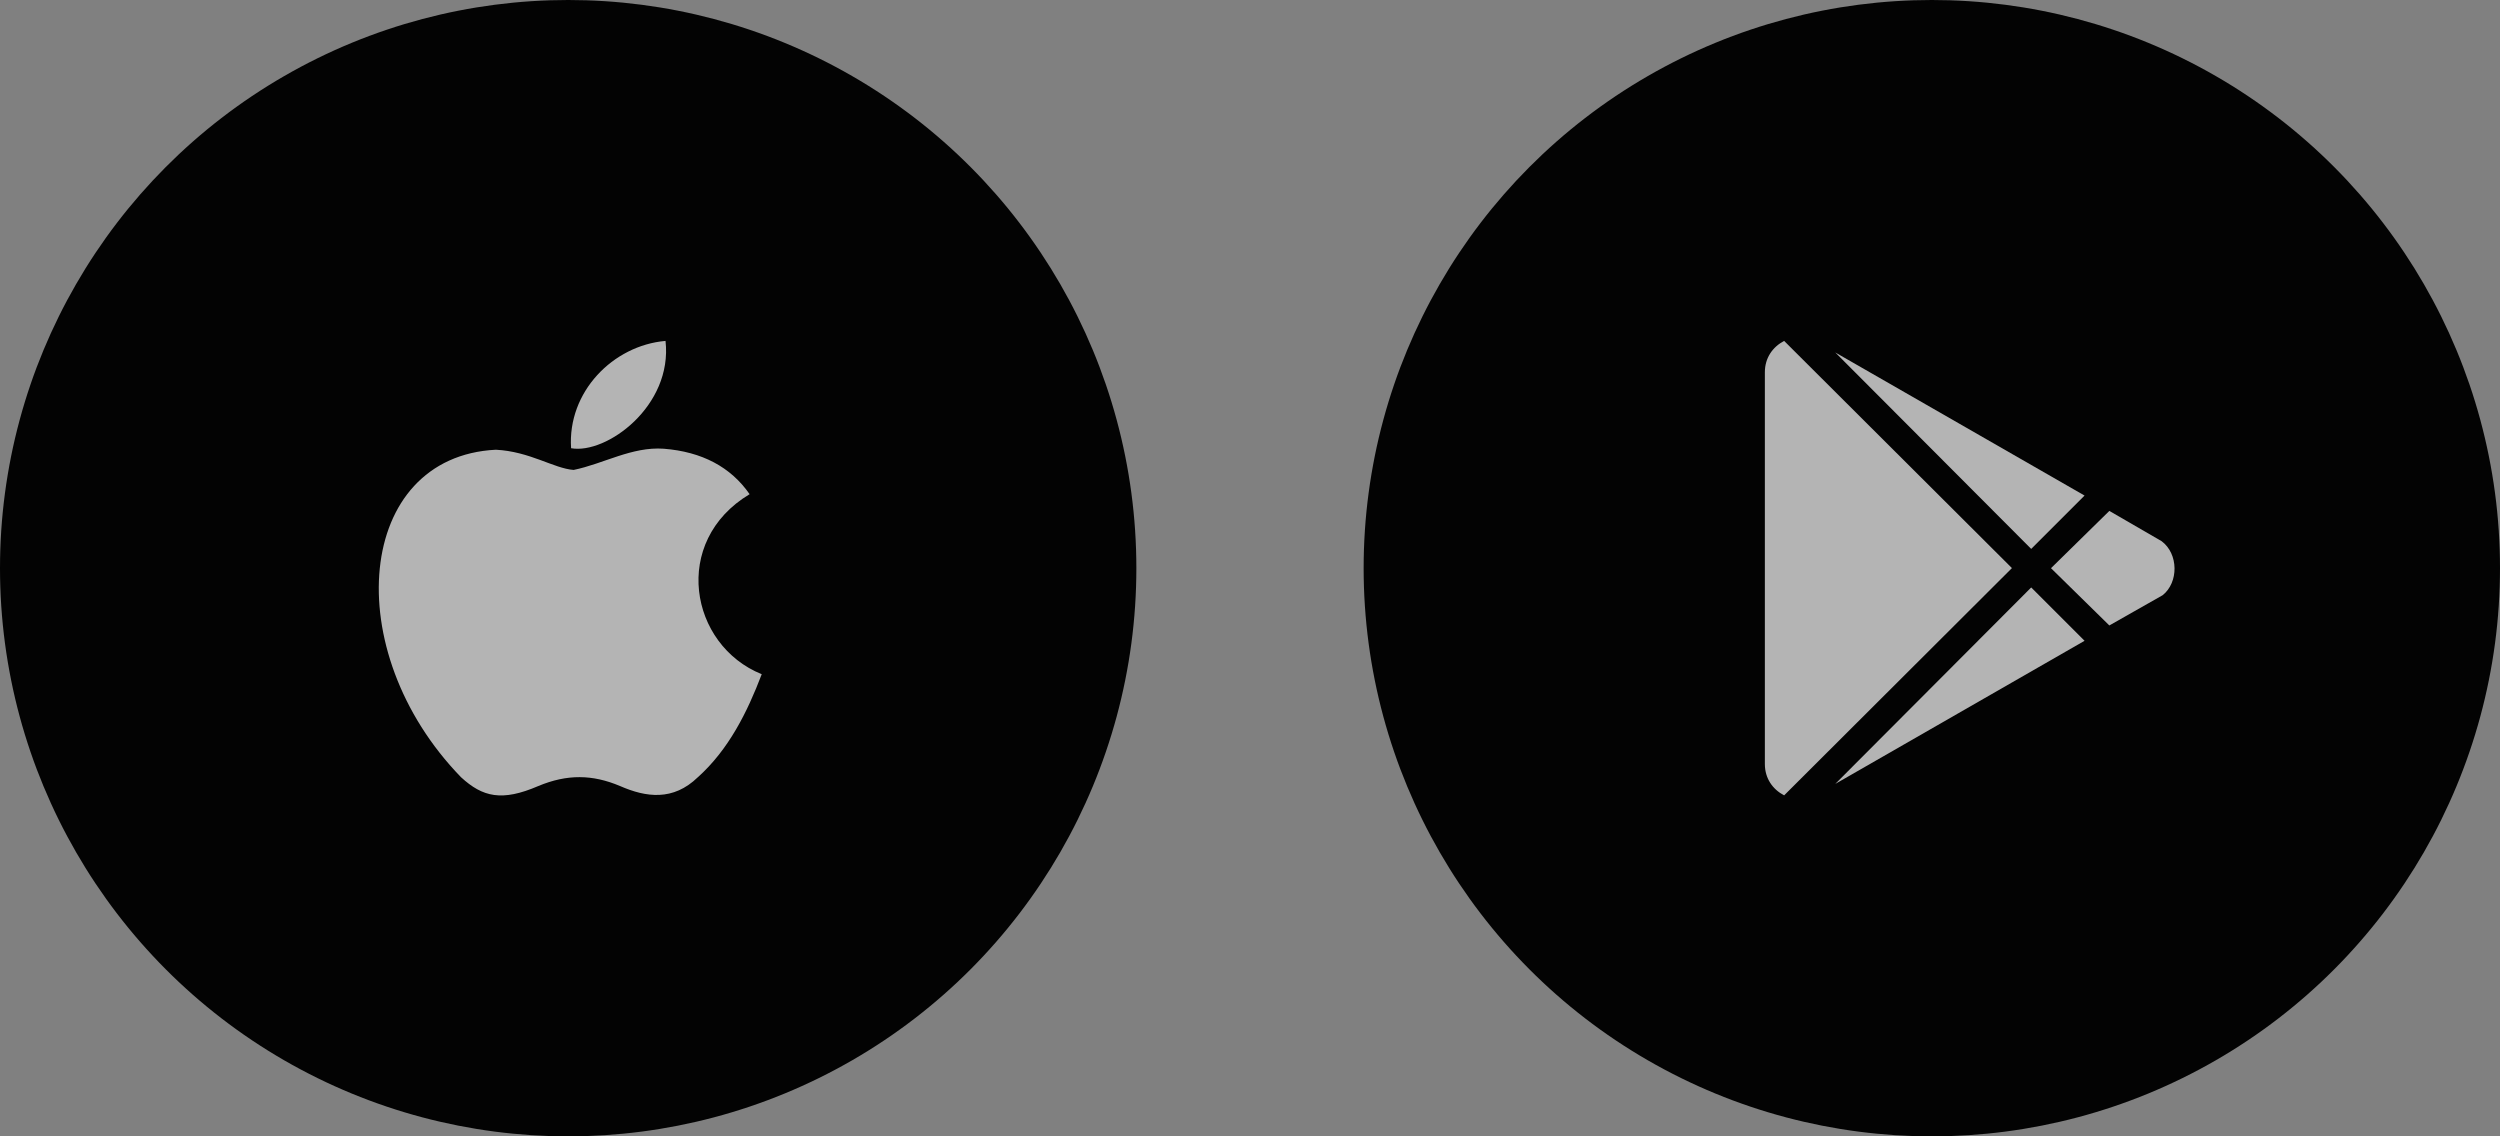
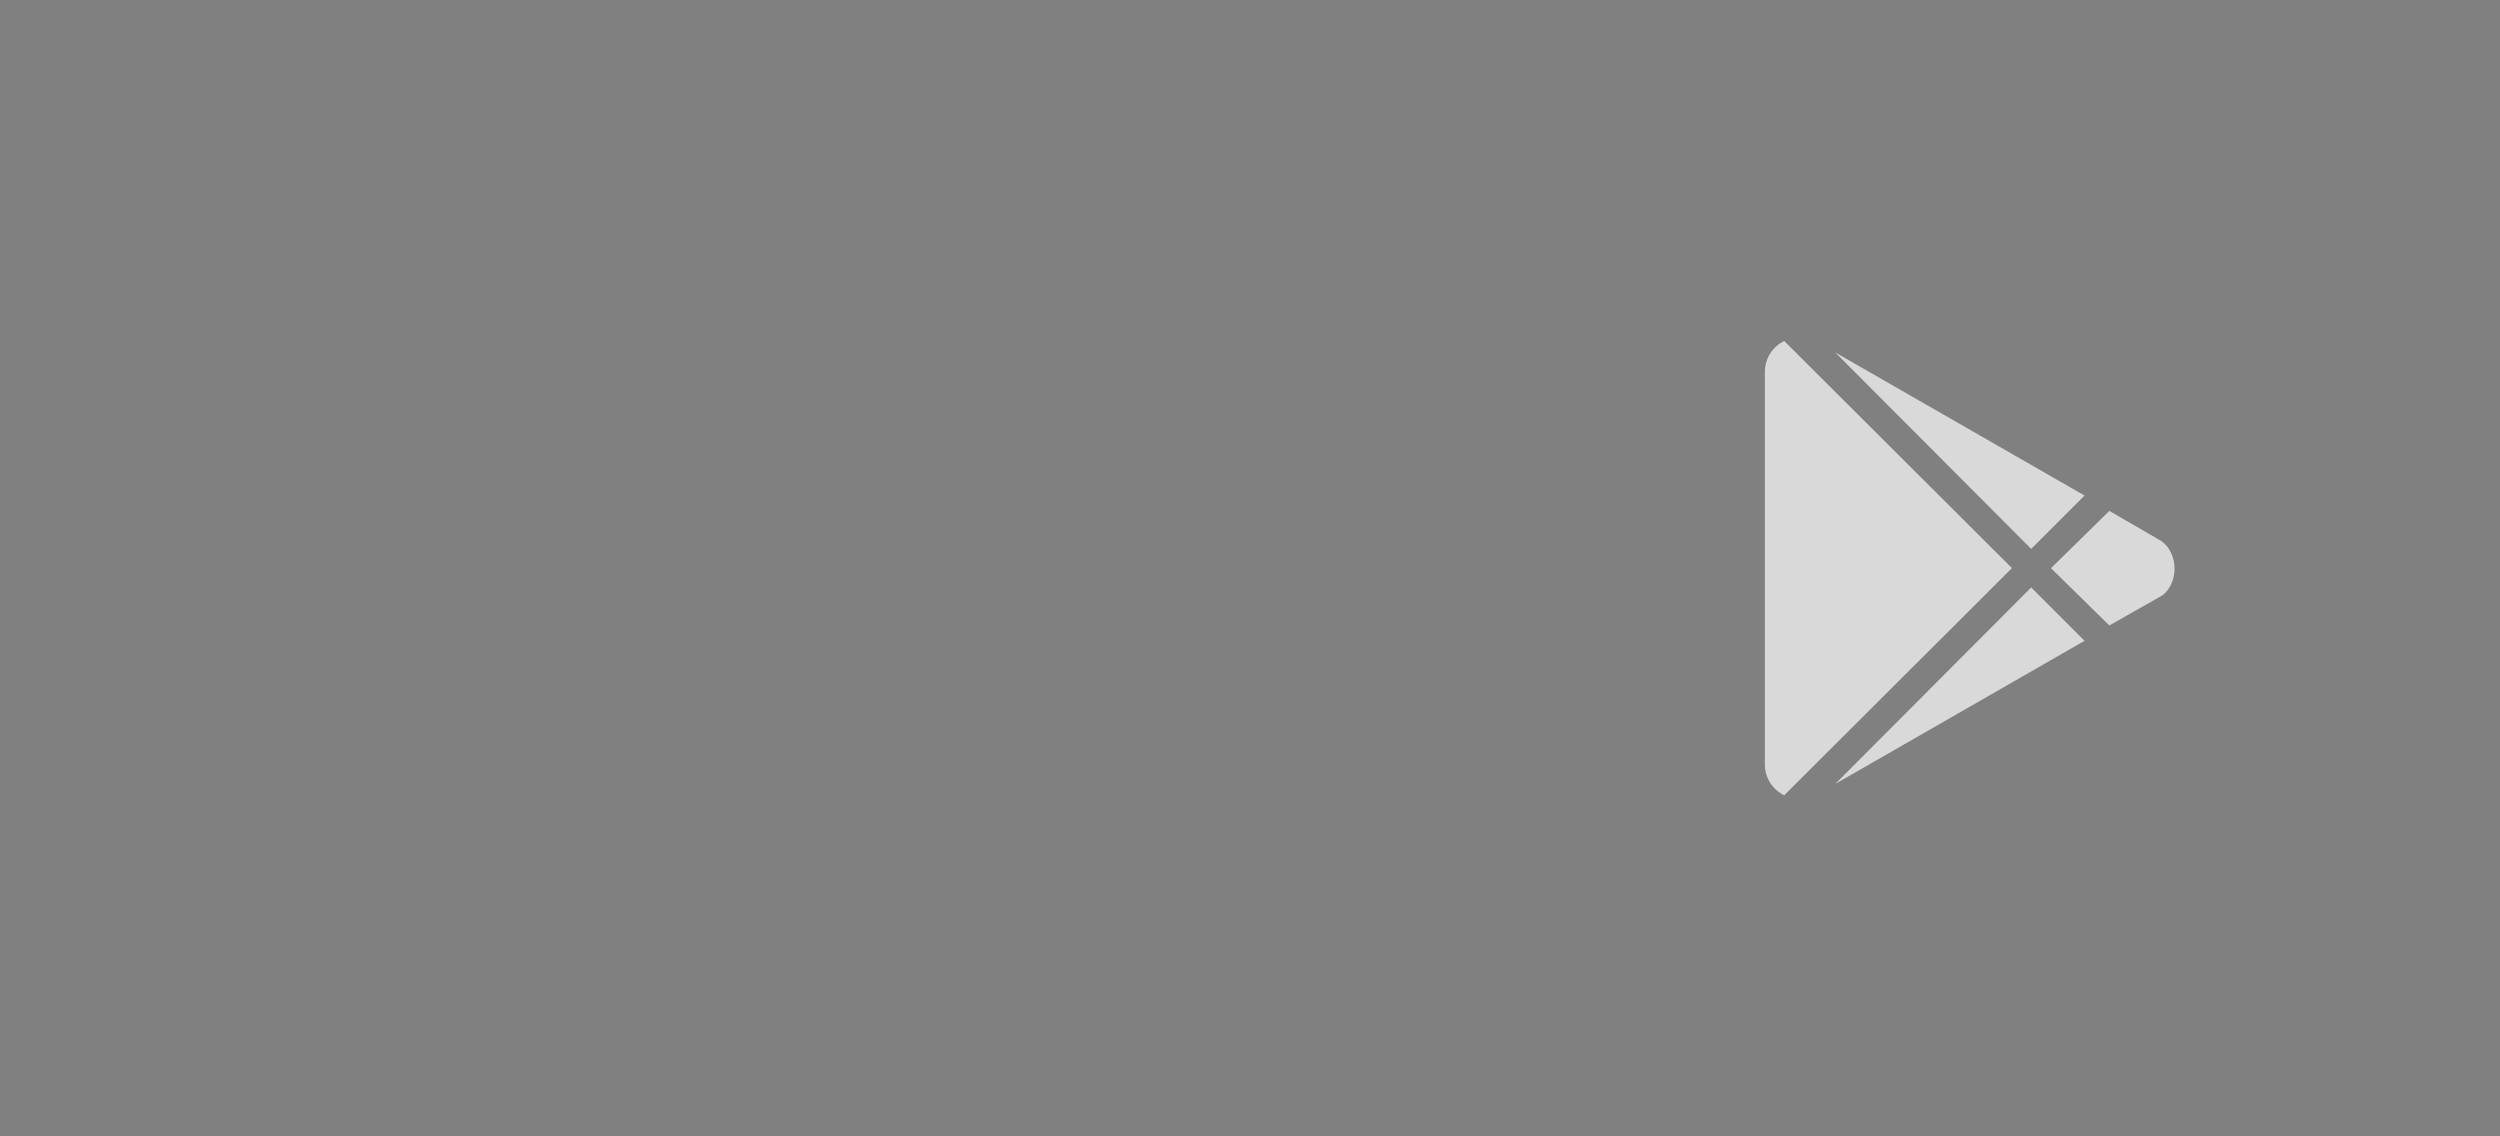
<svg xmlns="http://www.w3.org/2000/svg" width="110" height="50" viewBox="0 0 110 50" fill="none">
  <rect x="0" y="0" width="110" height="50" fill="#808080" stroke="none" />
-   <circle cx="25" cy="25" r="25" fill="#030303" />
-   <path d="M30.705 34.198C29.617 35.253 28.428 35.086 27.284 34.586C26.073 34.075 24.962 34.053 23.684 34.586C22.084 35.275 21.24 35.075 20.285 34.198C14.863 28.609 15.663 20.099 21.818 19.788C23.317 19.866 24.362 20.61 25.239 20.677C26.55 20.41 27.806 19.644 29.206 19.744C30.883 19.877 32.15 20.544 32.983 21.744C29.517 23.821 30.339 28.387 33.516 29.665C32.883 31.331 32.061 32.987 30.694 34.209L30.705 34.198ZM25.128 19.722C24.962 17.244 26.973 15.2 29.283 15C29.606 17.866 26.684 19.999 25.128 19.722Z" fill="white" fill-opacity="0.7" />
-   <circle cx="85" cy="25" r="25" fill="#030303" />
-   <path d="M89.373 24.152L80.752 15.508L91.721 21.805L89.373 24.152ZM78.502 15C77.994 15.266 77.654 15.75 77.654 16.379V33.617C77.654 34.246 77.994 34.73 78.502 34.996L88.525 24.996L78.502 15ZM95.111 23.812L92.811 22.48L90.244 25L92.811 27.52L95.158 26.188C95.861 25.629 95.861 24.371 95.111 23.812ZM80.752 34.492L91.721 28.195L89.373 25.848L80.752 34.492Z" fill="white" fill-opacity="0.7" />
+   <path d="M89.373 24.152L80.752 15.508L91.721 21.805L89.373 24.152ZM78.502 15C77.994 15.266 77.654 15.75 77.654 16.379V33.617C77.654 34.246 77.994 34.73 78.502 34.996L88.525 24.996L78.502 15ZM95.111 23.812L92.811 22.48L90.244 25L92.811 27.52L95.158 26.188C95.861 25.629 95.861 24.371 95.111 23.812M80.752 34.492L91.721 28.195L89.373 25.848L80.752 34.492Z" fill="white" fill-opacity="0.7" />
</svg>